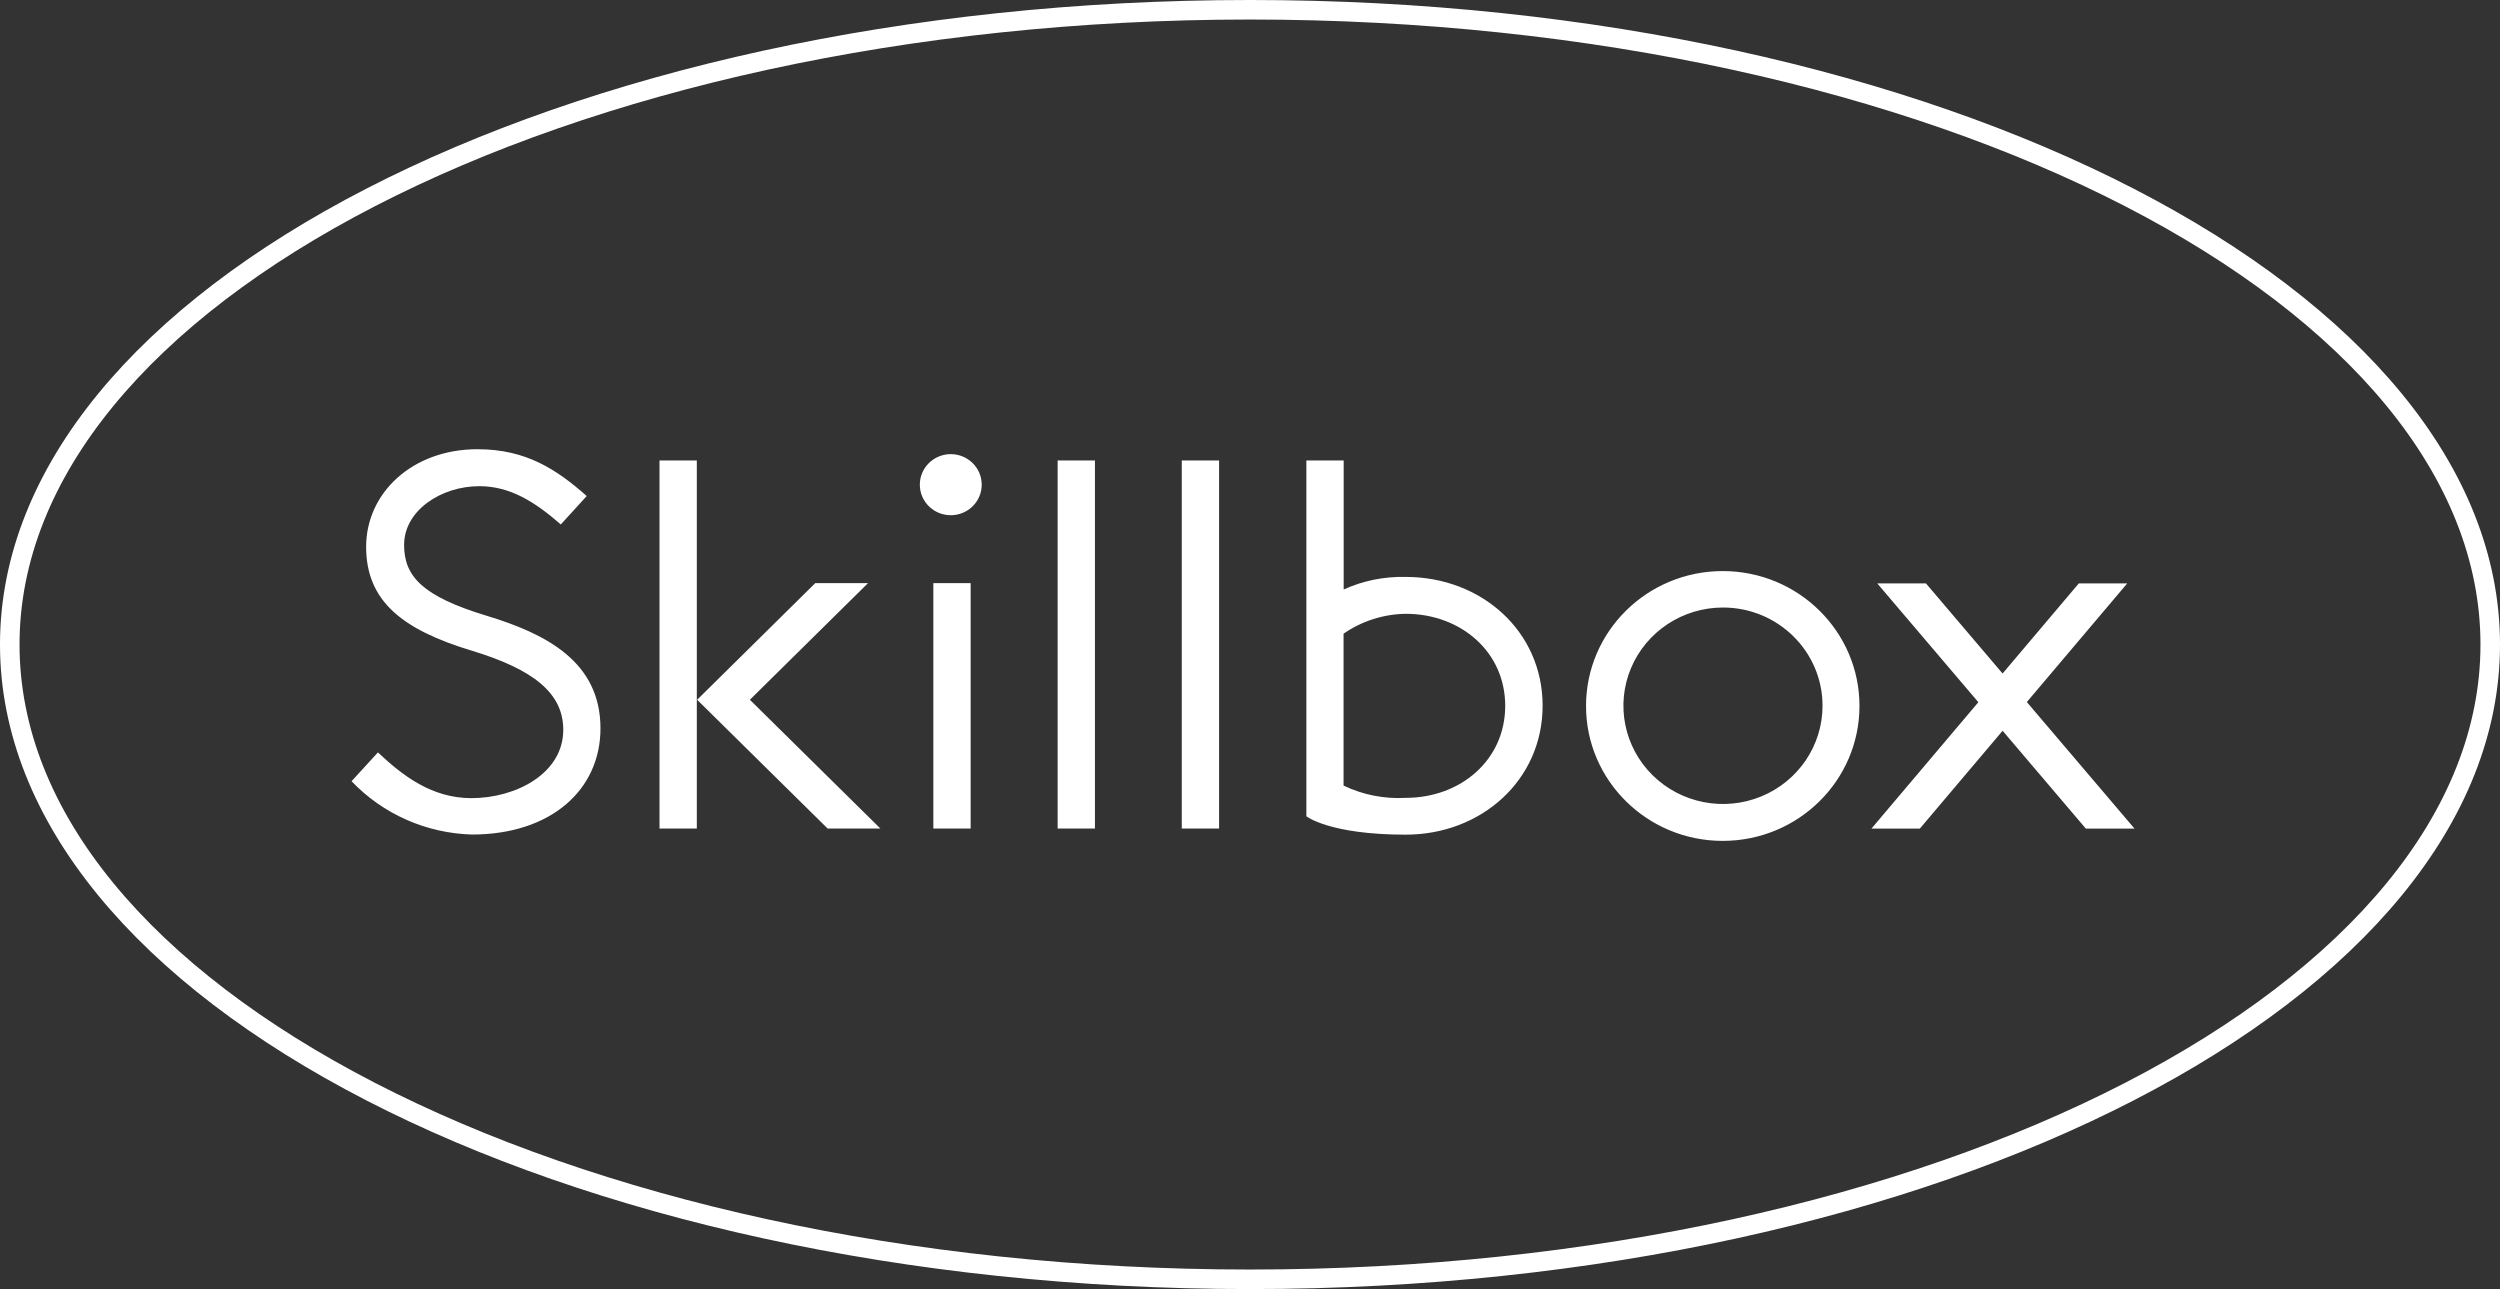
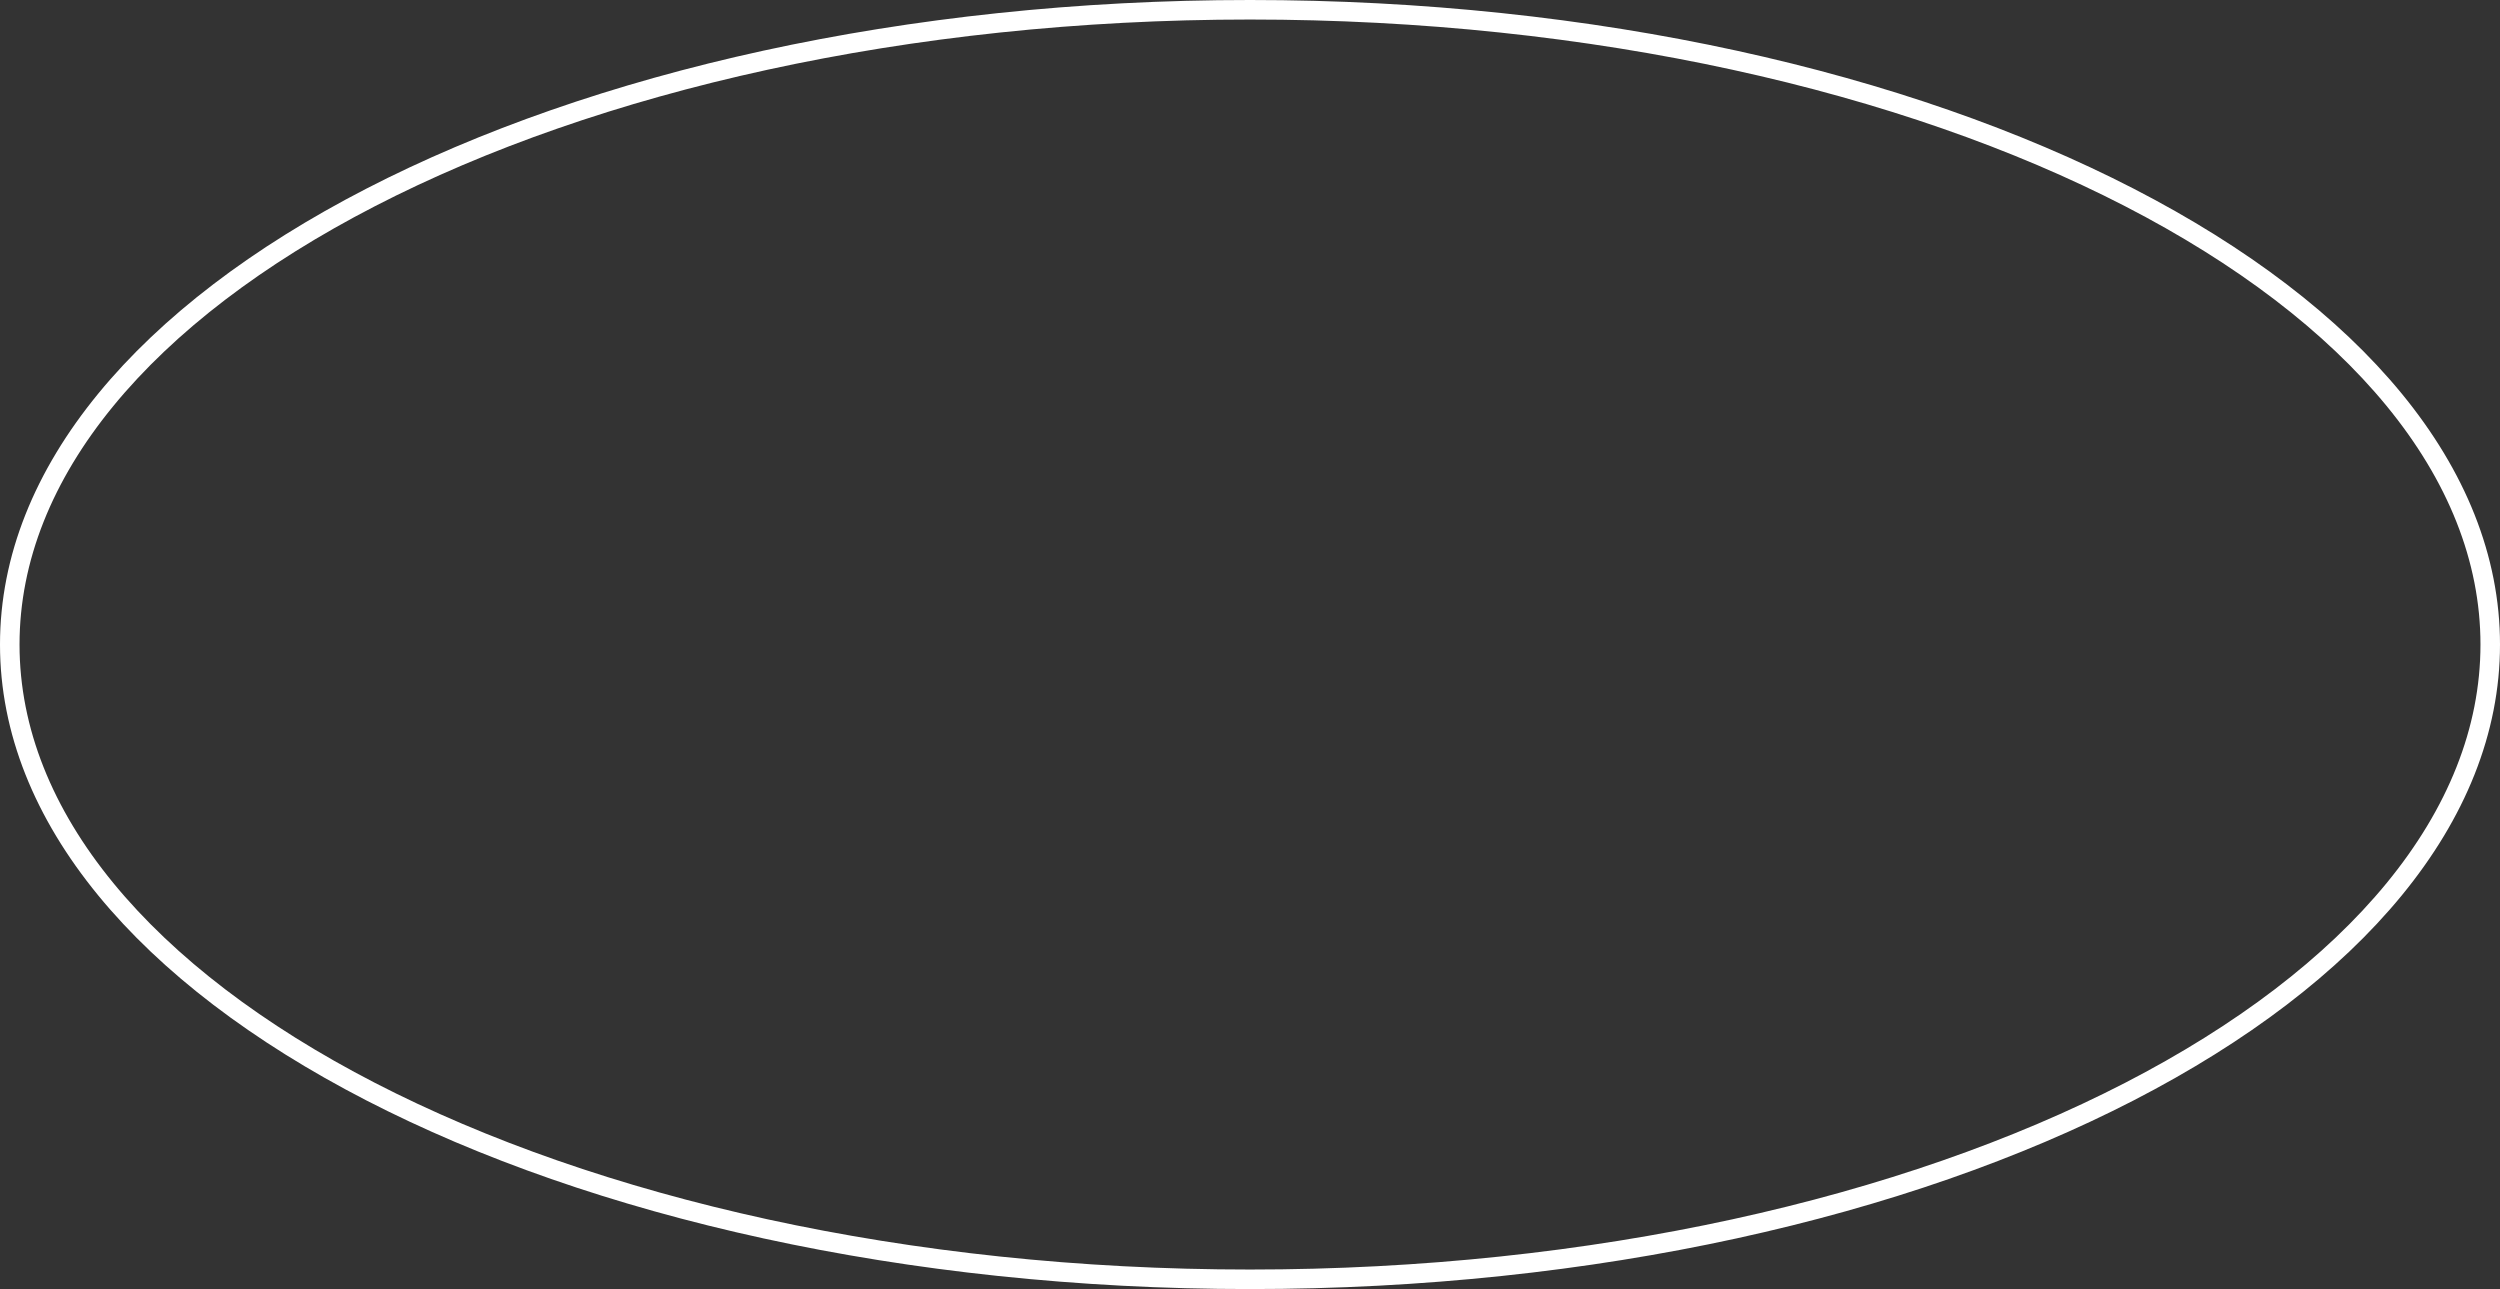
<svg xmlns="http://www.w3.org/2000/svg" width="128" height="66" viewBox="0 0 128 66" fill="none">
  <rect x="0" y="0" width="128" height="66" fill="#333333" stroke="none" />
  <path d="M127.5 33C127.5 41.829 120.549 49.949 109.026 55.89C97.528 61.818 81.61 65.5 64 65.5C46.39 65.5 30.472 61.818 18.974 55.89C7.451 49.949 0.5 41.829 0.5 33C0.5 24.171 7.451 16.051 18.974 10.11C30.472 4.182 46.39 0.5 64 0.5C81.61 0.5 97.528 4.182 109.026 10.11C120.549 16.051 127.5 24.171 127.5 33Z" stroke="white" />
-   <path fill-rule="evenodd" clip-rule="evenodd" d="M30.744 37.294C30.744 40.444 28.202 42.728 24.164 42.728C21.823 42.663 19.605 41.681 18 39.998L19.35 38.524C20.614 39.711 22.101 40.865 24.138 40.865C26.4 40.865 28.839 39.614 28.839 37.366C28.839 35.499 27.335 34.282 24.175 33.321C20.575 32.236 18.746 30.762 18.746 27.992C18.746 25.25 21.098 23 24.448 23C26.951 23 28.516 24.052 30.04 25.397L28.713 26.852C27.377 25.683 26.104 24.892 24.541 24.892C22.603 24.892 20.69 26.125 20.69 27.9C20.69 29.509 21.627 30.533 24.934 31.532C27.963 32.453 30.744 33.879 30.744 37.293L30.744 37.294ZM47.095 24.816C47.095 25.679 47.804 26.379 48.679 26.379C49.1 26.379 49.503 26.215 49.8 25.921C50.097 25.628 50.264 25.23 50.264 24.816C50.264 23.952 49.554 23.252 48.679 23.252C47.804 23.252 47.095 23.952 47.095 24.816ZM66.886 41.793C66.886 41.793 68.062 42.735 71.979 42.735L71.977 42.734C75.844 42.734 78.982 39.944 78.982 36.131C78.982 32.318 75.846 29.539 71.979 29.539C70.882 29.51 69.793 29.73 68.796 30.181L68.796 23.575H66.886L66.886 41.793ZM81.205 36.146C81.204 39.96 84.338 43.053 88.204 43.053C92.07 43.053 95.204 39.961 95.205 36.146C95.205 32.331 92.071 29.239 88.205 29.239C84.339 29.239 81.205 32.331 81.205 36.146ZM106.793 42.423H109.286L103.774 35.945L108.915 29.869H106.436L102.532 34.484L98.608 29.869H96.115L101.292 35.953L95.819 42.423H98.297L102.534 37.415L106.793 42.423ZM88.217 31.105C86.155 31.105 84.297 32.33 83.507 34.209C82.718 36.089 83.154 38.252 84.612 39.691C86.07 41.13 88.263 41.56 90.167 40.781C92.072 40.002 93.314 38.168 93.314 36.134C93.313 33.357 91.032 31.105 88.217 31.105ZM71.974 31.427C70.833 31.443 69.724 31.798 68.79 32.445L68.79 40.222C69.78 40.697 70.876 40.913 71.974 40.85C74.786 40.85 77.067 38.912 77.067 36.139C77.067 33.366 74.784 31.427 71.971 31.427L71.974 31.427ZM62.417 23.575H60.507L60.507 42.421H62.417L62.417 23.575ZM54.151 23.575H56.061L56.061 42.421H54.151L54.151 23.575ZM42.374 42.42L35.694 35.828L41.742 29.856H44.443L38.394 35.828L45.075 42.42H42.374ZM33.767 23.575L33.767 42.421H35.677L35.677 23.575H33.767ZM47.787 42.42H49.697L49.697 29.856H47.787L47.787 42.42Z" fill="white" />
</svg>